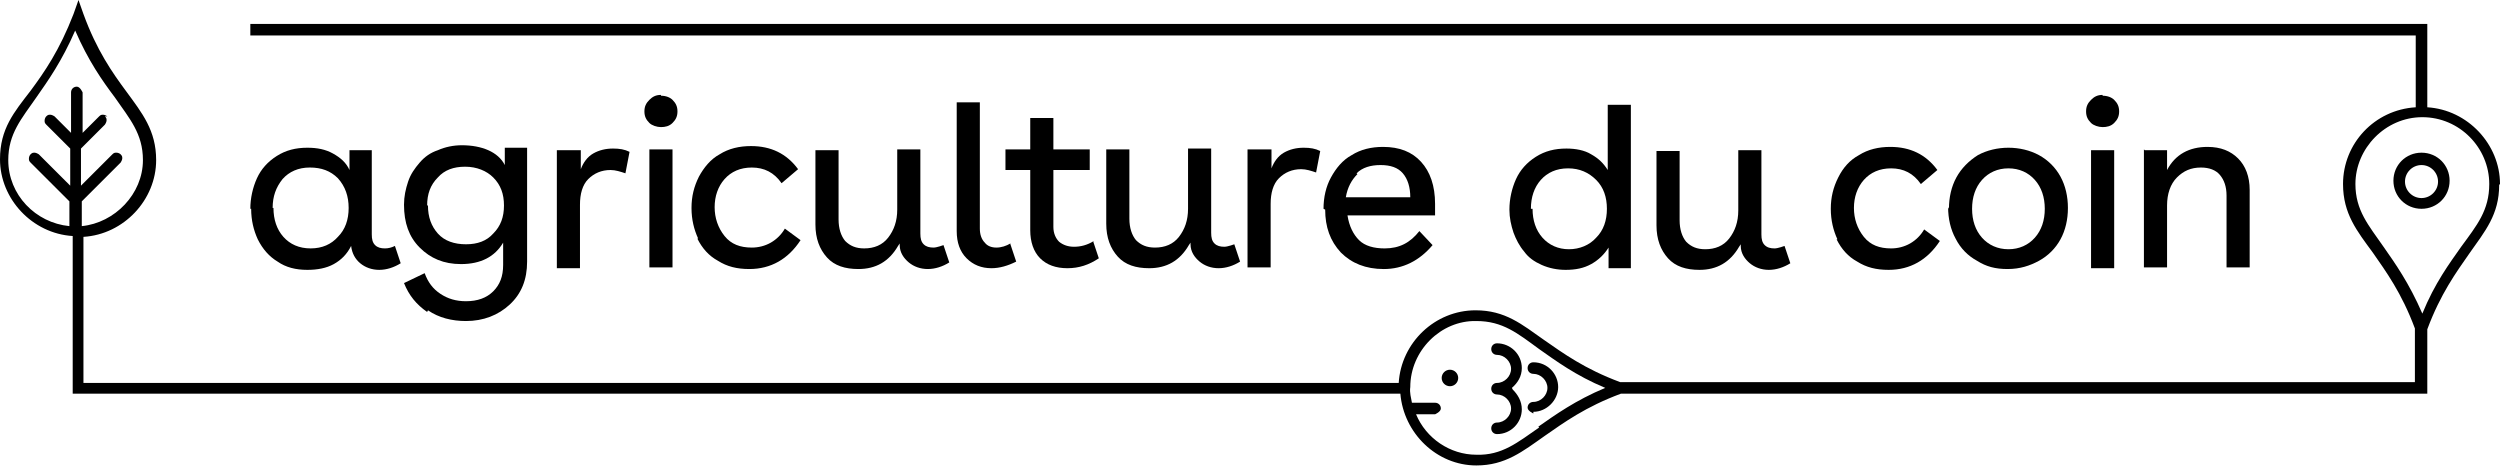
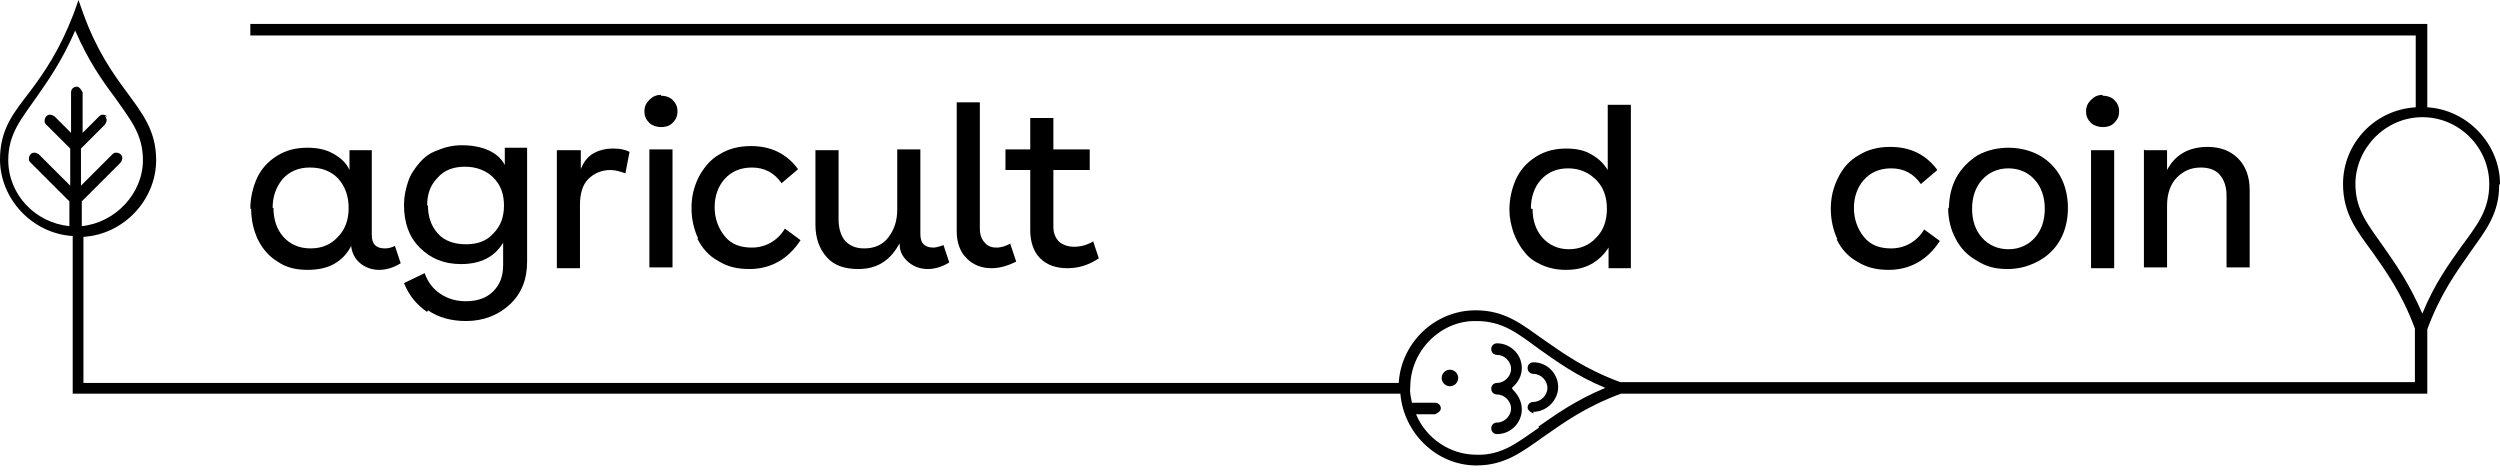
<svg xmlns="http://www.w3.org/2000/svg" fill="none" viewBox="0 0 222 42" height="42" width="222">
  <path fill="black" d="M97.135 21.399C96.548 21.766 95.961 21.912 95.374 21.912C94.861 21.912 94.42 21.766 94.053 21.472C93.76 21.179 93.54 20.74 93.54 20.153V15.097H96.768V13.265H93.54V10.48H91.486V13.265H89.285V15.097H91.486V20.446C91.486 21.472 91.779 22.352 92.366 22.938C92.953 23.524 93.76 23.817 94.787 23.817C95.814 23.817 96.695 23.524 97.575 22.938L97.061 21.399H97.135Z" />
  <path fill="black" d="M22.23 18.541C22.23 17.588 22.45 16.635 22.817 15.829C23.184 15.023 23.77 14.364 24.578 13.851C25.384 13.338 26.265 13.118 27.292 13.118C28.172 13.118 28.906 13.264 29.566 13.631C30.227 13.997 30.74 14.437 31.034 15.096V13.338H33.014V20.812C33.014 21.252 33.088 21.545 33.308 21.765C33.528 21.985 33.821 22.058 34.188 22.058C34.482 22.058 34.775 21.985 35.069 21.838L35.582 23.377C34.995 23.744 34.335 23.964 33.675 23.964C33.014 23.964 32.428 23.744 31.987 23.377C31.547 23.011 31.254 22.498 31.18 21.838C30.814 22.571 30.3 23.084 29.64 23.451C28.979 23.817 28.172 23.964 27.292 23.964C26.265 23.964 25.384 23.744 24.651 23.231C23.917 22.791 23.33 22.132 22.89 21.252C22.523 20.446 22.303 19.567 22.303 18.541H22.23ZM24.284 18.467C24.284 19.493 24.578 20.373 25.164 21.032C25.751 21.692 26.558 22.058 27.585 22.058C28.613 22.058 29.419 21.692 30.006 21.032C30.667 20.373 30.96 19.493 30.96 18.467C30.96 17.441 30.667 16.562 30.006 15.829C29.346 15.17 28.539 14.876 27.512 14.876C26.485 14.876 25.678 15.243 25.091 15.902C24.504 16.635 24.211 17.441 24.211 18.467H24.284Z" />
  <path fill="black" d="M37.93 27.702C36.976 27.042 36.316 26.236 35.876 25.137L37.71 24.257C38.003 25.064 38.443 25.65 39.104 26.089C39.764 26.529 40.498 26.749 41.378 26.749C42.405 26.749 43.212 26.456 43.799 25.87C44.386 25.283 44.679 24.55 44.679 23.524V21.546C43.946 22.792 42.699 23.451 40.938 23.451C39.397 23.451 38.223 22.938 37.27 21.985C36.316 21.033 35.876 19.787 35.876 18.175C35.876 17.442 36.022 16.782 36.242 16.123C36.462 15.463 36.829 14.95 37.27 14.437C37.71 13.924 38.223 13.558 38.883 13.338C39.544 13.045 40.278 12.898 41.011 12.898C41.892 12.898 42.699 13.045 43.359 13.338C44.019 13.631 44.533 14.071 44.826 14.657V13.118H46.807V23.231C46.807 24.844 46.293 26.089 45.266 27.042C44.239 27.995 42.919 28.508 41.378 28.508C40.131 28.508 38.957 28.215 38.003 27.555L37.93 27.702ZM38.003 18.248C38.003 19.274 38.297 20.08 38.883 20.74C39.471 21.399 40.351 21.692 41.378 21.692C42.405 21.692 43.212 21.399 43.799 20.74C44.459 20.08 44.753 19.274 44.753 18.248C44.753 17.222 44.459 16.416 43.799 15.756C43.212 15.17 42.332 14.804 41.305 14.804C40.278 14.804 39.471 15.097 38.883 15.756C38.223 16.416 37.93 17.222 37.93 18.248H38.003Z" />
  <path fill="black" d="M49.594 13.338H51.575V15.023C51.795 14.437 52.162 13.924 52.676 13.631C53.189 13.338 53.776 13.191 54.437 13.191C55.023 13.191 55.464 13.264 55.904 13.484L55.537 15.39C55.097 15.243 54.657 15.097 54.217 15.097C53.41 15.097 52.749 15.39 52.236 15.903C51.722 16.416 51.502 17.222 51.502 18.174V23.817H49.448V13.338H49.594Z" />
  <path fill="black" d="M58.692 8.501C59.132 8.501 59.499 8.648 59.719 8.867C60.012 9.161 60.159 9.454 60.159 9.893C60.159 10.333 60.012 10.626 59.719 10.919C59.425 11.213 59.059 11.286 58.692 11.286C58.325 11.286 57.885 11.139 57.665 10.919C57.371 10.626 57.224 10.333 57.224 9.893C57.224 9.454 57.371 9.161 57.665 8.867C57.958 8.574 58.252 8.428 58.692 8.428V8.501ZM57.665 23.744V13.265H59.719V23.744H57.665Z" />
  <path fill="black" d="M61.993 21.179C61.626 20.373 61.406 19.494 61.406 18.468C61.406 17.442 61.626 16.562 62.066 15.683C62.507 14.877 63.093 14.144 63.9 13.704C64.707 13.191 65.661 12.971 66.688 12.971C68.449 12.971 69.843 13.631 70.87 15.023L69.403 16.269C68.743 15.316 67.862 14.877 66.762 14.877C65.735 14.877 64.928 15.243 64.341 15.902C63.754 16.562 63.46 17.442 63.46 18.394C63.46 19.347 63.754 20.226 64.341 20.959C64.928 21.692 65.735 21.985 66.762 21.985C67.349 21.985 67.936 21.839 68.449 21.545C68.963 21.252 69.403 20.813 69.696 20.3L71.09 21.326C69.99 23.011 68.449 23.89 66.542 23.89C65.441 23.89 64.561 23.671 63.754 23.158C62.947 22.718 62.36 22.058 61.92 21.179H61.993Z" />
-   <path fill="black" d="M110.927 13.264H112.908V14.95C113.128 14.364 113.495 13.851 114.008 13.557C114.522 13.264 115.109 13.118 115.769 13.118C116.356 13.118 116.796 13.191 117.236 13.411L116.869 15.316C116.429 15.17 115.989 15.023 115.549 15.023C114.742 15.023 114.081 15.316 113.568 15.829C113.054 16.342 112.834 17.148 112.834 18.101V23.744H110.78V13.264H110.927Z" />
-   <path fill="black" d="M117.529 18.541C117.529 17.515 117.749 16.562 118.19 15.756C118.63 14.95 119.217 14.217 120.024 13.778C120.831 13.265 121.784 13.045 122.812 13.045C124.279 13.045 125.379 13.484 126.186 14.364C126.993 15.243 127.434 16.489 127.434 18.101V19.127H119.657C119.804 20.08 120.17 20.813 120.684 21.326C121.198 21.839 122.005 22.059 122.958 22.059C124.279 22.059 125.233 21.546 126.04 20.52L127.213 21.766C126.04 23.158 124.572 23.891 122.885 23.891C121.271 23.891 120.024 23.378 119.07 22.425C118.116 21.399 117.676 20.153 117.676 18.614L117.529 18.541ZM120.537 15.463C120.024 15.976 119.657 16.636 119.51 17.515H125.233C125.233 16.636 125.012 15.903 124.572 15.39C124.132 14.877 123.472 14.657 122.591 14.657C121.711 14.657 120.977 14.877 120.464 15.39L120.537 15.463Z" />
  <path fill="black" d="M163.162 21.253C162.795 20.447 162.575 19.567 162.575 18.541C162.575 17.515 162.795 16.636 163.236 15.756C163.676 14.877 164.263 14.217 165.07 13.778C165.877 13.265 166.83 13.045 167.857 13.045C169.618 13.045 171.012 13.704 172.039 15.097L170.572 16.343C169.912 15.39 169.031 14.95 167.931 14.95C166.904 14.95 166.097 15.317 165.51 15.976C164.923 16.636 164.629 17.515 164.629 18.468C164.629 19.421 164.923 20.3 165.51 21.033C166.097 21.766 166.904 22.059 167.931 22.059C168.518 22.059 169.105 21.912 169.618 21.619C170.132 21.326 170.572 20.886 170.865 20.373L172.259 21.399C171.159 23.085 169.618 23.964 167.711 23.964C166.61 23.964 165.73 23.744 164.923 23.231C164.116 22.792 163.529 22.132 163.089 21.253H163.162Z" />
  <path fill="black" d="M173.067 18.541C173.067 17.515 173.287 16.562 173.727 15.756C174.167 14.95 174.827 14.29 175.634 13.777C176.441 13.338 177.395 13.118 178.349 13.118C179.303 13.118 180.256 13.338 181.063 13.777C181.87 14.217 182.531 14.877 182.971 15.683C183.411 16.489 183.631 17.441 183.631 18.467C183.631 19.493 183.411 20.446 182.971 21.252C182.531 22.058 181.87 22.718 181.063 23.158C180.256 23.597 179.376 23.89 178.275 23.89C177.175 23.89 176.368 23.671 175.561 23.158C174.754 22.718 174.094 22.058 173.653 21.179C173.213 20.373 172.993 19.42 172.993 18.394L173.067 18.541ZM175.121 18.541C175.121 19.567 175.414 20.446 176.001 21.106C176.588 21.765 177.395 22.132 178.349 22.132C179.303 22.132 180.11 21.765 180.696 21.106C181.283 20.446 181.577 19.567 181.577 18.541C181.577 17.515 181.283 16.635 180.696 15.976C180.11 15.316 179.303 14.95 178.349 14.95C177.395 14.95 176.588 15.316 176.001 15.976C175.414 16.635 175.121 17.515 175.121 18.541Z" />
  <path fill="black" d="M186.712 8.501C187.152 8.501 187.519 8.648 187.739 8.868C188.032 9.161 188.179 9.454 188.179 9.894C188.179 10.333 188.032 10.626 187.739 10.919C187.445 11.213 187.078 11.286 186.712 11.286C186.345 11.286 185.905 11.139 185.685 10.919C185.391 10.626 185.244 10.333 185.244 9.894C185.244 9.454 185.391 9.161 185.685 8.868C185.978 8.574 186.271 8.428 186.712 8.428V8.501ZM185.685 23.817V13.338H187.739V23.817H185.685Z" />
  <path fill="black" d="M190.454 13.338H192.435V15.097C193.168 13.704 194.415 13.045 196.029 13.045C197.203 13.045 198.084 13.411 198.744 14.071C199.404 14.73 199.771 15.683 199.771 16.855V23.744H197.717V17.369C197.717 16.562 197.497 15.976 197.13 15.536C196.763 15.097 196.176 14.877 195.443 14.877C194.562 14.877 193.902 15.17 193.315 15.756C192.728 16.343 192.435 17.222 192.435 18.248V23.744H190.38V13.265L190.454 13.338Z" />
  <path fill="black" d="M83.782 21.765C83.782 21.765 83.195 21.985 82.902 21.985C82.535 21.985 82.241 21.912 82.021 21.692C81.801 21.472 81.728 21.179 81.728 20.739V17.148V13.264H79.674V18.614C79.674 19.64 79.38 20.446 78.867 21.105C78.353 21.765 77.619 22.058 76.739 22.058C76.005 22.058 75.492 21.838 75.052 21.399C74.685 20.959 74.465 20.299 74.465 19.493V13.337H72.41V19.933C72.41 21.179 72.777 22.131 73.438 22.864C74.098 23.597 75.052 23.89 76.225 23.89C77.766 23.89 78.94 23.231 79.747 21.838L79.894 21.619V21.765C79.894 22.425 80.26 22.938 80.701 23.304C81.141 23.671 81.728 23.89 82.388 23.89C83.048 23.89 83.709 23.671 84.296 23.304L83.782 21.765Z" />
-   <path fill="black" d="M109.606 21.692C109.606 21.692 109.019 21.912 108.726 21.912C108.359 21.912 108.065 21.839 107.845 21.619C107.625 21.399 107.552 21.106 107.552 20.666V17.075V13.191H105.498V18.541C105.498 19.567 105.204 20.373 104.691 21.033C104.177 21.692 103.443 21.985 102.563 21.985C101.829 21.985 101.316 21.765 100.876 21.326C100.509 20.886 100.289 20.227 100.289 19.42V13.264H98.235V19.86C98.235 21.106 98.601 22.059 99.262 22.791C99.922 23.524 100.876 23.817 102.049 23.817C103.59 23.817 104.764 23.158 105.571 21.765L105.718 21.546V21.692C105.718 22.352 106.085 22.865 106.525 23.231C106.965 23.598 107.552 23.817 108.212 23.817C108.872 23.817 109.533 23.598 110.12 23.231L109.606 21.692Z" />
  <path fill="black" d="M144.821 23.818H142.84V21.985C142.473 22.572 141.96 23.085 141.299 23.451C140.639 23.818 139.906 23.964 139.025 23.964C138.292 23.964 137.558 23.818 136.898 23.524C136.237 23.231 135.724 22.865 135.357 22.352C134.917 21.839 134.623 21.253 134.403 20.666C134.183 20.007 134.036 19.347 134.036 18.614C134.036 17.662 134.257 16.709 134.623 15.903C134.99 15.097 135.577 14.437 136.384 13.924C137.191 13.411 138.071 13.191 139.099 13.191C139.906 13.191 140.713 13.338 141.299 13.704C141.96 14.071 142.4 14.511 142.767 15.097V9.307H144.821V23.891V23.818ZM136.091 18.541C136.091 19.567 136.384 20.447 136.971 21.106C137.558 21.766 138.365 22.132 139.319 22.132C140.272 22.132 141.153 21.766 141.74 21.106C142.4 20.447 142.693 19.567 142.693 18.541C142.693 17.515 142.4 16.636 141.74 15.976C141.079 15.317 140.272 14.95 139.245 14.95C138.218 14.95 137.411 15.317 136.824 15.976C136.237 16.636 135.944 17.515 135.944 18.541H136.091Z" />
-   <path fill="black" d="M158.467 21.839C158.467 21.839 157.88 22.059 157.587 22.059C157.22 22.059 156.927 21.985 156.706 21.765C156.486 21.546 156.413 21.253 156.413 20.813V17.222V13.338H154.359V18.688C154.359 19.714 154.065 20.52 153.552 21.179C153.038 21.839 152.305 22.132 151.424 22.132C150.691 22.132 150.177 21.912 149.737 21.472C149.37 21.033 149.15 20.373 149.15 19.567V13.411H147.096V20.007C147.096 21.253 147.463 22.205 148.123 22.938C148.783 23.671 149.737 23.964 150.911 23.964C152.451 23.964 153.625 23.305 154.432 21.912L154.579 21.692V21.839C154.579 22.498 154.946 23.011 155.386 23.378C155.826 23.744 156.413 23.964 157.073 23.964C157.734 23.964 158.394 23.744 158.981 23.378L158.467 21.839Z" />
  <path fill="black" d="M89.725 21.619C89.358 21.839 88.918 21.985 88.478 21.985C88.037 21.985 87.671 21.839 87.45 21.546C87.157 21.253 87.01 20.813 87.01 20.3V9.087H84.956V20.52C84.956 21.546 85.249 22.352 85.836 22.938C86.423 23.524 87.157 23.817 88.037 23.817C88.771 23.817 89.505 23.598 90.238 23.231L89.725 21.692V21.619Z" />
-   <path fill="black" d="M215.03 18.541C213.636 18.541 212.536 17.442 212.536 16.049C212.536 14.657 213.636 13.558 215.03 13.558C216.424 13.558 217.525 14.657 217.525 16.049C217.525 17.442 216.424 18.541 215.03 18.541ZM215.03 14.657C214.223 14.657 213.563 15.316 213.563 16.123C213.563 16.929 214.223 17.588 215.03 17.588C215.837 17.588 216.498 16.929 216.498 16.123C216.498 15.316 215.837 14.657 215.03 14.657Z" />
  <path fill="black" d="M128.755 34.297C129.16 34.297 129.488 33.969 129.488 33.564C129.488 33.16 129.16 32.831 128.755 32.831C128.35 32.831 128.021 33.16 128.021 33.564C128.021 33.969 128.35 34.297 128.755 34.297Z" />
  <path fill="black" d="M134.257 34.444C134.77 34.004 135.137 33.418 135.137 32.685C135.137 31.439 134.11 30.487 132.936 30.487C132.643 30.487 132.423 30.706 132.423 31C132.423 31.293 132.643 31.513 132.936 31.513C133.597 31.513 134.183 32.099 134.183 32.758C134.183 33.418 133.597 34.004 132.936 34.004C132.643 34.004 132.423 34.224 132.423 34.517C132.423 34.81 132.643 35.03 132.936 35.03C133.597 35.03 134.183 35.617 134.183 36.276C134.183 36.936 133.597 37.522 132.936 37.522C132.643 37.522 132.423 37.742 132.423 38.035C132.423 38.328 132.643 38.548 132.936 38.548C134.183 38.548 135.137 37.522 135.137 36.349C135.137 35.617 134.77 35.03 134.33 34.59L134.257 34.444Z" />
  <path fill="black" d="M136.164 36.716C136.164 36.716 135.651 36.496 135.651 36.203C135.651 35.91 135.871 35.69 136.164 35.69C136.824 35.69 137.411 35.104 137.411 34.444C137.411 33.785 136.824 33.198 136.164 33.198C135.871 33.198 135.651 32.978 135.651 32.685C135.651 32.392 135.871 32.172 136.164 32.172C137.411 32.172 138.365 33.198 138.365 34.371C138.365 35.543 137.338 36.569 136.164 36.569V36.716Z" />
  <path fill="black" d="M222 16.342C222 12.825 219.139 9.747 215.544 9.527V2.125H22.229V3.151H214.517V9.527C210.849 9.747 208.061 12.752 208.061 16.342C208.061 18.981 209.308 20.52 210.702 22.425C211.876 24.111 213.27 26.016 214.443 29.167V33.931H143.867C140.712 32.758 138.805 31.366 137.118 30.193C135.137 28.801 133.67 27.555 131.028 27.555C127.434 27.555 124.426 30.413 124.206 34.004H7.41V21.033C11.005 20.813 13.866 17.735 13.866 14.217C13.866 11.579 12.619 10.04 11.225 8.135C9.978 6.449 8.584 4.47 7.41 1.246L6.97 0L6.529 1.246C5.282 4.47 3.962 6.376 2.714 8.061C1.247 9.967 0 11.432 0 14.144C0 17.662 2.861 20.739 6.456 20.959V34.957H124.352C124.646 38.474 127.58 41.332 131.102 41.332C133.67 41.332 135.21 40.087 137.191 38.694C138.878 37.522 140.786 36.129 143.941 34.957H215.544V29.241C216.718 26.089 218.112 24.184 219.286 22.498C220.679 20.52 221.927 19.054 221.927 16.416L222 16.342ZM9.537 10.333C9.537 10.333 9.317 10.187 9.171 10.187C9.024 10.187 8.95 10.187 8.804 10.333L7.336 11.799V8.208C7.336 8.208 7.116 7.695 6.823 7.695C6.529 7.695 6.309 7.915 6.309 8.208V11.799L4.842 10.333C4.842 10.333 4.622 10.187 4.475 10.187C4.328 10.187 4.255 10.187 4.108 10.333C4.035 10.406 3.962 10.553 3.962 10.7C3.962 10.846 3.962 10.919 4.108 11.066L6.236 13.191V16.489L3.448 13.704C3.448 13.704 3.228 13.558 3.081 13.558C2.935 13.558 2.861 13.558 2.714 13.704C2.641 13.777 2.568 13.924 2.568 14.071C2.568 14.217 2.568 14.29 2.714 14.437L6.163 17.881V20.08C3.155 19.787 0.734 17.295 0.734 14.217C0.734 11.872 1.907 10.553 3.228 8.648C4.255 7.182 5.502 5.423 6.676 2.712C7.85 5.423 9.097 7.182 10.198 8.648C11.518 10.553 12.692 11.872 12.692 14.217C12.692 17.222 10.198 19.787 7.263 20.08V17.881L10.711 14.437C10.711 14.437 10.858 14.217 10.858 14.071C10.858 13.924 10.858 13.851 10.711 13.704C10.638 13.631 10.491 13.558 10.344 13.558C10.198 13.558 10.124 13.558 9.978 13.704L7.19 16.489V13.191L9.317 11.066C9.317 11.066 9.464 10.846 9.464 10.7C9.464 10.553 9.464 10.48 9.317 10.333H9.537ZM136.677 37.961C134.77 39.28 133.376 40.453 131.102 40.38C128.754 40.38 126.627 38.914 125.746 36.789H127.434C127.434 36.789 127.947 36.569 127.947 36.276C127.947 35.983 127.727 35.763 127.434 35.763H125.526C125.526 35.763 125.453 35.763 125.379 35.763C125.306 35.323 125.159 34.883 125.233 34.37C125.233 31.146 127.947 28.434 131.102 28.508C133.449 28.508 134.77 29.607 136.677 30.999C138.145 32.025 139.905 33.344 142.547 34.444C139.905 35.543 138.071 36.862 136.604 37.888L136.677 37.961ZM218.552 21.912C217.525 23.378 216.204 25.137 215.104 27.848C213.93 25.137 212.683 23.378 211.656 21.912C210.335 20.007 209.161 18.688 209.161 16.342C209.161 13.191 211.802 10.406 215.104 10.406C218.405 10.406 221.046 13.118 221.046 16.342C221.046 18.688 219.946 20.007 218.552 21.912Z" />
</svg>